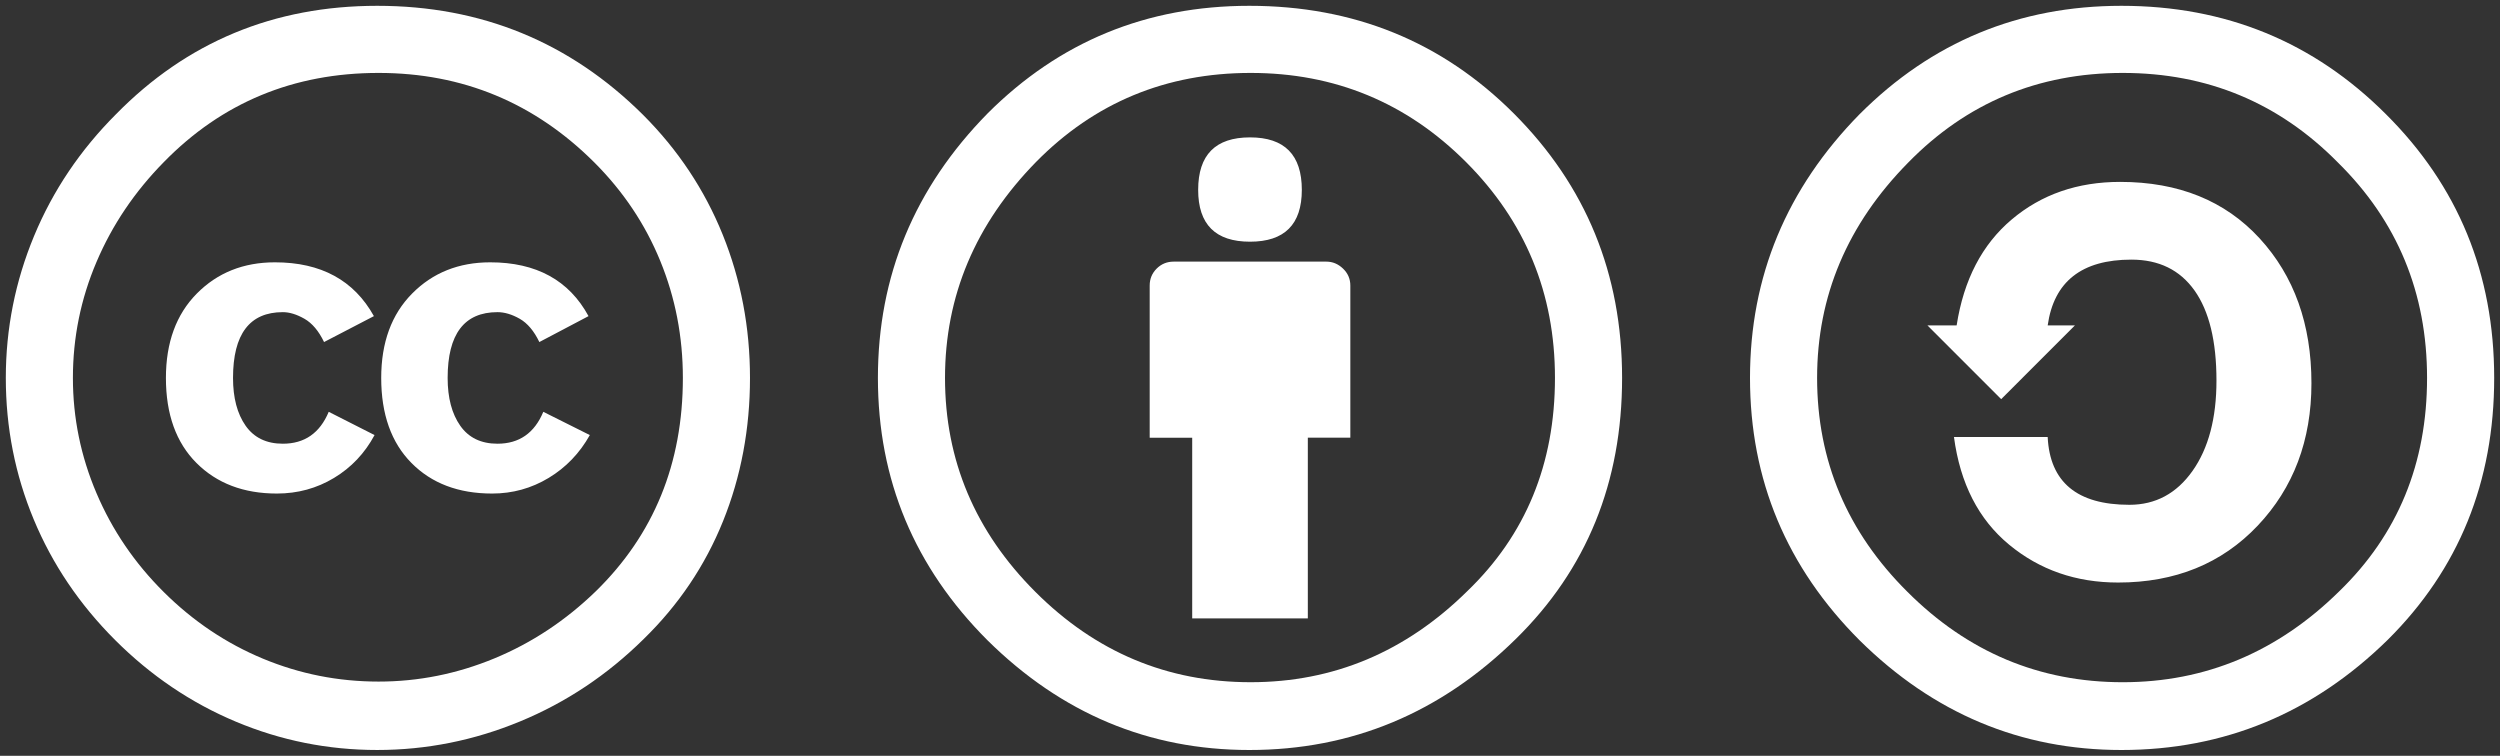
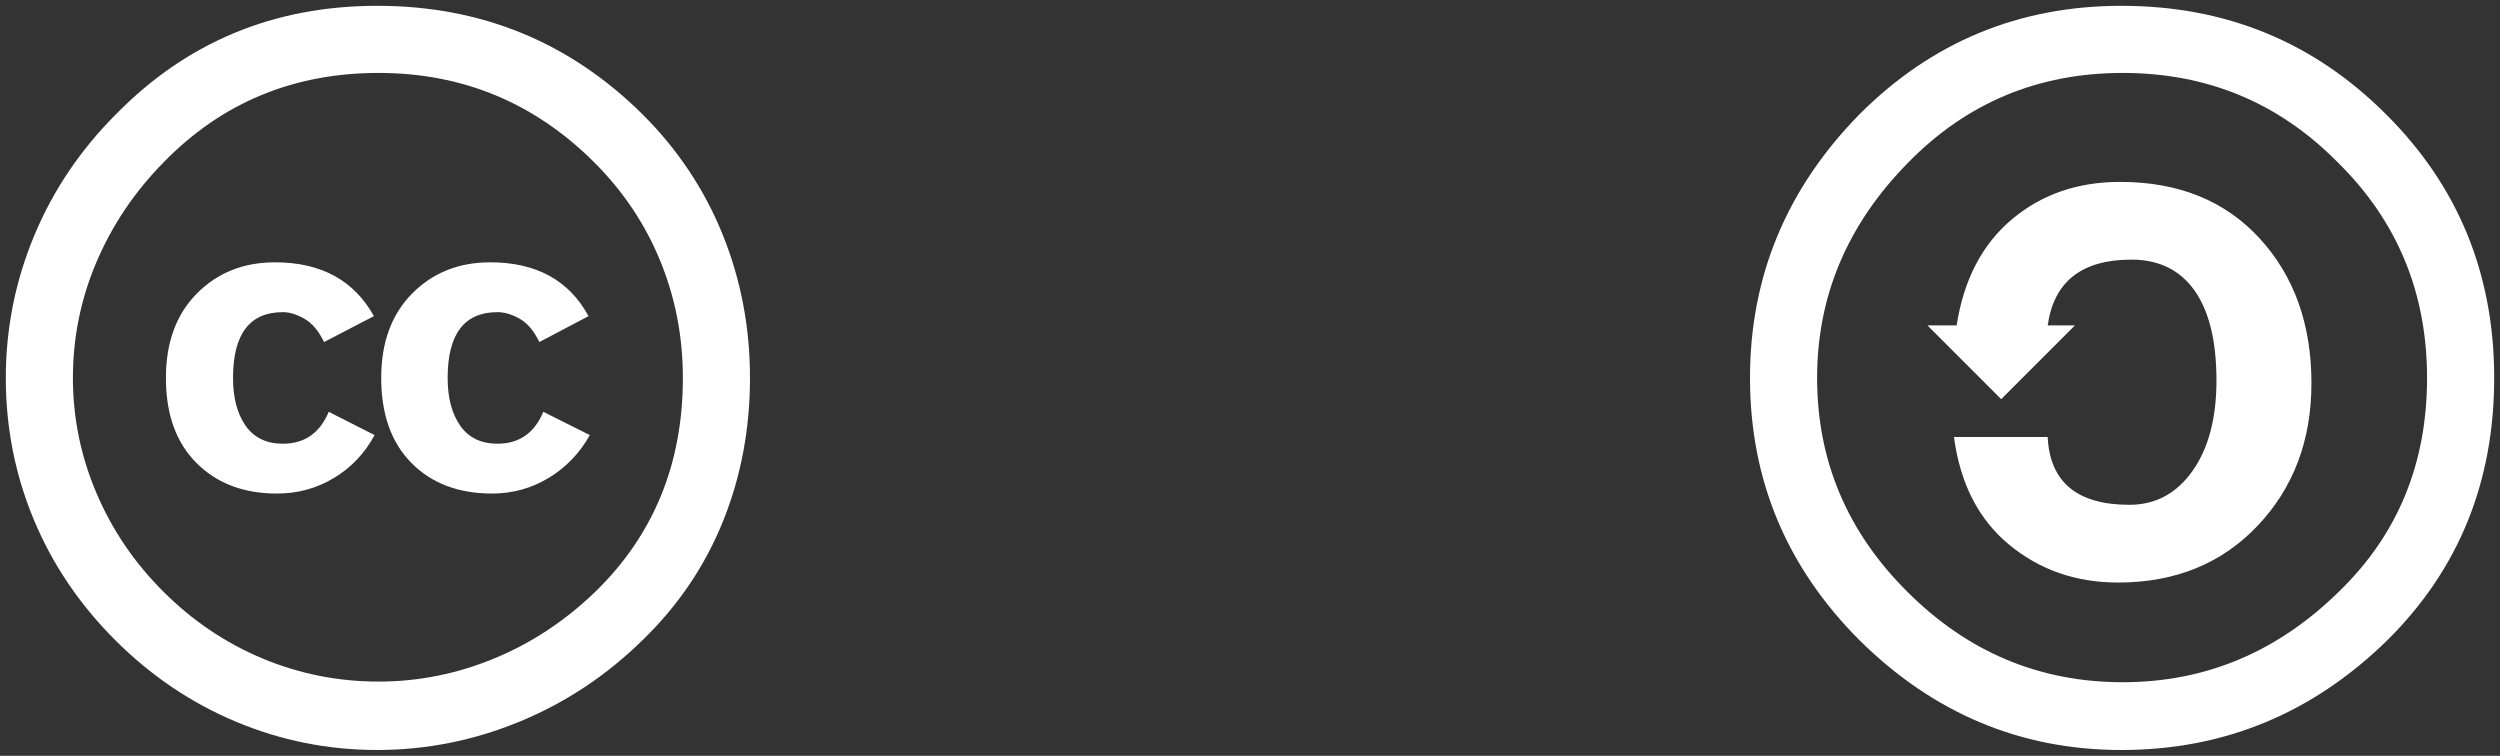
<svg xmlns="http://www.w3.org/2000/svg" width="215px" height="65px" viewBox="0 0 215 65" version="1.1">
  <rect x="0" y="0" width="215" height="65" fill="#333333" stroke="none" />
  <title>cc-by-sa--inv</title>
  <desc>Created with Sketch.</desc>
  <g id="decidim-logo" stroke="none" stroke-width="1" fill="none" fill-rule="evenodd">
    <g id="cc-by-sa--inv" fill-rule="nonzero">
      <g id="sa" transform="translate(150, 0)">
        <circle id="Oval" cx="31.944" cy="32.631" r="29.105" />
        <path d="M32.443,0.5 C41.394,0.5 48.974,3.605 55.185,9.815 C61.393,15.987 64.5,23.548 64.5,32.5 C64.5,41.454 61.451,48.957 55.355,55.014 C48.918,61.338 41.279,64.5 32.443,64.5 C23.794,64.5 16.29,61.357 9.929,55.071 C3.644,48.786 0.5,41.264 0.5,32.501 C0.5,23.778 3.644,16.216 9.929,9.816 C16.138,3.605 23.643,0.5 32.443,0.5 Z M32.557,6.272 C25.281,6.272 19.129,8.844 14.1,13.987 C8.88,19.283 6.271,25.454 6.271,32.5 C6.271,39.625 8.861,45.757 14.041,50.9 C19.222,56.082 25.393,58.671 32.555,58.671 C39.678,58.671 45.889,56.062 51.184,50.843 C56.213,45.967 58.727,39.853 58.727,32.5 C58.727,25.187 56.174,19.015 51.071,13.987 C46.004,8.842 39.832,6.272 32.557,6.272 Z M18.271,27.985 C18.88,24.061 20.46,21.023 23.013,18.871 C25.565,16.719 28.669,15.643 32.327,15.643 C37.354,15.643 41.356,17.263 44.327,20.499 C47.298,23.737 48.784,27.89 48.784,32.956 C48.784,37.871 47.241,41.956 44.157,45.212 C41.069,48.468 37.071,50.098 32.155,50.098 C28.536,50.098 25.412,49.013 22.784,46.841 C20.155,44.669 18.575,41.584 18.041,37.584 L26.1,37.584 C26.29,41.47 28.633,43.413 33.129,43.413 C35.375,43.413 37.186,42.441 38.557,40.499 C39.93,38.557 40.616,35.965 40.616,32.728 C40.616,29.337 39.987,26.757 38.731,24.985 C37.473,23.214 35.665,22.328 33.301,22.328 C29.033,22.328 26.634,24.213 26.101,27.984 L28.444,27.984 L22.102,34.327 L15.759,27.984 L18.271,27.985 L18.271,27.985 Z" id="Shape" fill="#FFFFFF" />
      </g>
      <g id="by" transform="translate(75, 0)">
        <circle id="Oval" cx="32.637" cy="32.806" r="28.276" />
-         <path d="M32.443,0.5 C41.431,0.5 49.013,3.585 55.185,9.757 C61.393,15.967 64.5,23.548 64.5,32.5 C64.5,41.491 61.451,48.976 55.355,54.956 C48.879,61.319 41.242,64.5 32.443,64.5 C23.794,64.5 16.29,61.356 9.929,55.07 C3.644,48.784 0.5,41.262 0.5,32.5 C0.5,23.739 3.644,16.158 9.929,9.758 C16.101,3.585 23.604,0.5 32.443,0.5 Z M32.557,6.272 C25.281,6.272 19.129,8.825 14.1,13.929 C8.88,19.263 6.271,25.454 6.271,32.501 C6.271,39.587 8.861,45.721 14.041,50.899 C19.222,56.081 25.393,58.67 32.555,58.67 C39.678,58.67 45.889,56.063 51.184,50.842 C56.213,46.004 58.727,39.89 58.727,32.499 C58.727,25.223 56.174,19.034 51.071,13.928 C45.967,8.824 39.795,6.272 32.557,6.272 Z M41.129,24.557 L41.129,37.642 L37.473,37.642 L37.473,53.184 L27.529,53.184 L27.529,37.643 L23.873,37.643 L23.873,24.557 C23.873,23.985 24.073,23.5 24.472,23.1 C24.873,22.701 25.359,22.5 25.929,22.5 L39.073,22.5 C39.606,22.5 40.083,22.7 40.501,23.1 C40.918,23.5 41.129,23.986 41.129,24.557 Z M28.042,16.329 C28.042,13.321 29.527,11.815 32.5,11.815 C35.473,11.815 36.957,13.319 36.957,16.329 C36.957,19.3 35.471,20.786 32.5,20.786 C29.529,20.786 28.042,19.3 28.042,16.329 Z" id="Shape" fill="#FFFFFF" />
      </g>
      <g id="cc">
        <circle id="Oval" cx="32.785" cy="32.501" r="28.836" />
        <path d="M32.441,0.5 C41.392,0.5 49.013,3.625 55.298,9.872 C58.306,12.881 60.593,16.32 62.155,20.186 C63.716,24.053 64.499,28.157 64.499,32.5 C64.499,36.881 63.726,40.986 62.185,44.813 C60.642,48.641 58.365,52.023 55.357,54.956 C52.234,58.041 48.691,60.404 44.728,62.042 C40.767,63.68 36.671,64.499 32.443,64.499 C28.215,64.499 24.167,63.691 20.3,62.07 C16.434,60.452 12.967,58.109 9.9,55.043 C6.833,51.977 4.5,48.519 2.9,44.671 C1.3,40.823 0.5,36.767 0.5,32.5 C0.5,28.271 1.309,24.205 2.928,20.3 C4.547,16.395 6.9,12.9 9.985,9.814 C16.08,3.606 23.565,0.5 32.441,0.5 Z M32.557,6.272 C25.243,6.272 19.09,8.825 14.099,13.929 C11.584,16.482 9.651,19.348 8.299,22.529 C6.945,25.71 6.27,29.034 6.27,32.501 C6.27,35.93 6.945,39.235 8.299,42.414 C9.652,45.597 11.584,48.435 14.099,50.93 C16.613,53.426 19.45,55.329 22.614,56.645 C25.775,57.959 29.09,58.616 32.557,58.616 C35.985,58.616 39.307,57.951 42.53,56.617 C45.749,55.282 48.651,53.36 51.243,50.846 C56.233,45.97 58.727,39.856 58.727,32.502 C58.727,28.959 58.079,25.607 56.784,22.445 C55.491,19.283 53.604,16.465 51.13,13.987 C45.984,8.844 39.795,6.272 32.557,6.272 Z M32.156,27.187 L27.869,29.416 C27.411,28.465 26.85,27.797 26.184,27.416 C25.517,27.036 24.898,26.845 24.326,26.845 C21.47,26.845 20.04,28.73 20.04,32.502 C20.04,34.216 20.402,35.586 21.125,36.615 C21.849,37.644 22.916,38.159 24.326,38.159 C26.193,38.159 27.507,37.244 28.27,35.416 L32.212,37.416 C31.374,38.979 30.212,40.207 28.726,41.102 C27.242,41.998 25.603,42.445 23.812,42.445 C20.955,42.445 18.649,41.57 16.897,39.816 C15.145,38.064 14.269,35.626 14.269,32.503 C14.269,29.455 15.155,27.037 16.926,25.246 C18.697,23.456 20.935,22.56 23.641,22.56 C27.604,22.558 30.441,24.101 32.156,27.187 Z M50.613,27.187 L46.384,29.416 C45.927,28.465 45.364,27.797 44.698,27.416 C44.03,27.036 43.391,26.845 42.784,26.845 C39.927,26.845 38.497,28.73 38.497,32.502 C38.497,34.216 38.86,35.586 39.583,36.615 C40.306,37.644 41.372,38.159 42.784,38.159 C44.649,38.159 45.964,37.244 46.725,35.416 L50.725,37.416 C49.85,38.979 48.668,40.207 47.184,41.102 C45.698,41.998 44.079,42.445 42.327,42.445 C39.431,42.445 37.118,41.57 35.386,39.816 C33.65,38.064 32.784,35.626 32.784,32.503 C32.784,29.455 33.669,27.037 35.442,25.246 C37.212,23.456 39.45,22.56 42.155,22.56 C46.117,22.558 48.938,24.101 50.613,27.187 Z" id="Shape" fill="#FFFFFF" />
      </g>
    </g>
  </g>
</svg>